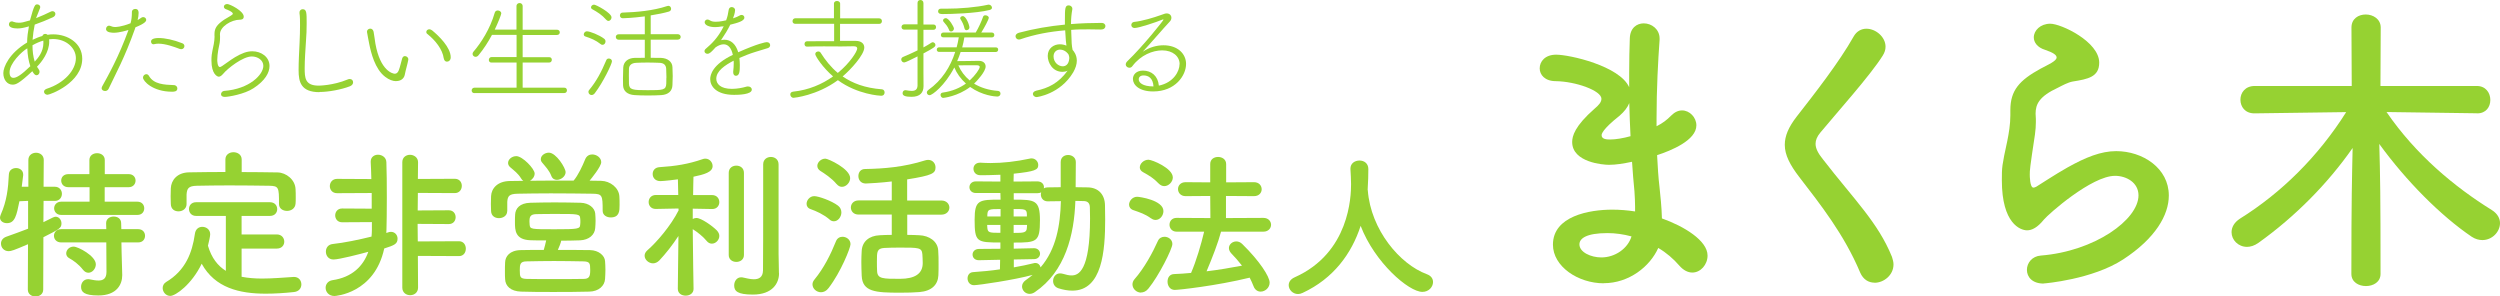
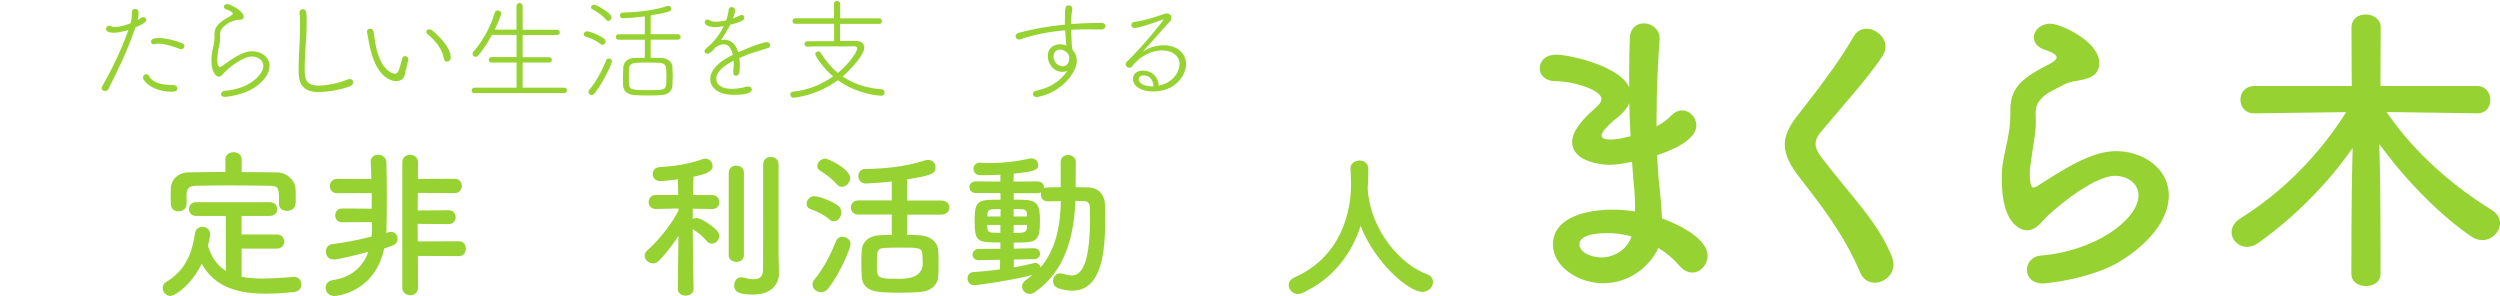
<svg xmlns="http://www.w3.org/2000/svg" id="_レイヤー_1" viewBox="0 0 279.39 33.13">
  <defs>
    <style>.cls-1{fill:#96d232;stroke-width:0px;}</style>
  </defs>
-   <path class="cls-1" d="m3.16,2.97c-.5.14-.86.21-1.2.21-.47,0-.96-.1-.96-.45,0-.18.11-.34.31-.34.05,0,.1,0,.16.04.21.08.42.11.62.11.34,0,.5-.04,1.26-.26.48-1.79.59-1.79.82-1.79.16,0,.33.13.33.3,0,.04-.01.09-.03.13-.15.39-.31.76-.44,1.11.59-.23,1.22-.52,1.64-.73.08-.04.14-.05.2-.05.19,0,.32.14.32.3,0,.14-.08.29-.28.38-.62.29-1.4.6-2.03.82-.11.54-.2,1.12-.24,1.7.38-.18.73-.33,1.1-.43.03-.15.18-.23.33-.23.09,0,.19.04.25.1.21-.04.43-.05.64-.05,1.58,0,3.23.96,3.23,2.72,0,2.7-3.59,4.03-3.88,4.03-.23,0-.39-.16-.39-.34,0-.13.09-.25.3-.33,1.97-.63,3.26-2.09,3.26-3.42,0-1.12-1.06-2.14-2.56-2.14-.14,0-.28.01-.43.03.01.09.01.18.01.26,0,1.17-.82,2.26-1.37,2.81.05.08.1.15.16.23.09.11.13.23.13.33,0,.21-.15.39-.33.39-.15,0-.28-.1-.48-.45-1.51,1.4-1.84,1.5-2.21,1.5-.58,0-1.03-.53-1.03-1.29,0-.67.64-2.21,2.66-3.42,0-.59.09-1.21.2-1.81l-.09.03h.02Zm-.11,2.43c-.63.37-1.98,1.68-1.98,2.67,0,.49.2.63.43.63.35,0,.88-.32,1.89-1.3-.2-.58-.31-1.26-.34-2Zm.58-.35c0,.67.08,1.31.25,1.84.35-.39.97-1.07.97-2.1,0-.09,0-.16-.01-.25-.4.11-.81.29-1.21.52h0Z" />
  <path class="cls-1" d="m15.08,3.23c-1.17,3.28-2.12,4.94-2.95,6.71-.08.15-.23.23-.38.23-.2,0-.39-.11-.39-.31,0-.06.02-.14.06-.21.71-1.29,1.83-3.26,2.92-6.25v-.05c-.1.04-1.02.31-1.59.31-.18,0-.9,0-.9-.42,0-.18.13-.37.34-.37.06,0,.14.02.23.06.13.06.26.09.42.09.1,0,.69,0,1.75-.42.11-.4.15-.76.15-1.26,0-.23.19-.34.38-.34.34,0,.37.28.37.45,0,.24-.04.52-.11.79.14-.08.28-.16.38-.24.08-.06.16-.09.24-.09.19,0,.34.14.34.31,0,.13-.08.38-1.2.83l-.06.16v.02Zm4.74,6.65c0,.37-.4.37-.59.37-2.17,0-3.25-1.19-3.25-1.58,0-.21.18-.38.37-.38.11,0,.23.06.3.2.54.93,1.71.98,2.77,1.02.26,0,.4.19.4.37Zm.42-4.39s-.1,0-.15-.02c-.63-.24-1.6-.59-2.38-.59-.18,0-.34.02-.49.06-.03.01-.05.01-.08.01-.16,0-.26-.15-.26-.3,0-.18.13-.4.87-.4.69,0,1.65.2,2.61.58.18.06.25.2.25.32,0,.19-.15.35-.37.35h0Z" />
  <path class="cls-1" d="m23.97,4.05v-.25c0-.68.31-1.07,1.08-1.6.25-.16.52-.3.72-.43.18-.1.25-.18.25-.24,0-.21-.67-.47-.74-.49-.19-.06-.26-.18-.26-.29,0-.16.15-.3.37-.3.29,0,1.85.77,1.85,1.41,0,.34-.34.34-.42.34-.96,0-2.24.77-2.24,1.63,0,.08.01.14.01.21v.18c0,.18-.01.38-.04.57-.04.28-.13.58-.16.81-.06.35-.11.76-.11,1.1,0,.06.01.79.29.79.08,0,.16-.06.28-.13.25-.15.87-.64,1.42-.97.73-.43,1.32-.66,1.92-.66,1.02,0,1.93.64,1.93,1.65,0,.73-.48,1.63-1.79,2.48-1.01.67-2.82.97-3.21.97-.3,0-.42-.14-.42-.3s.14-.35.34-.37c2.86-.21,4.39-1.83,4.39-2.8,0-.64-.63-1.05-1.29-1.05-1.01,0-2.71,1.34-3.2,1.94-.18.21-.34.32-.49.32-.18,0-.82-.3-.82-1.8,0-.49,0-.62.26-1.84.05-.29.09-.58.09-.88h-.01Z" />
  <path class="cls-1" d="m35.71,10.3c-2.09,0-2.34-1.15-2.34-2.45,0-.97.06-2.02.11-3.08.03-.67.05-1.35.05-1.95,0-.49,0-.95-.06-1.34v-.08c0-.24.18-.37.35-.37.45,0,.45.4.45,1.58,0,.64-.02,1.35-.08,2.05-.06.96-.14,2-.14,2.96,0,1.07.03,1.95,1.56,1.95,0,0,1.6,0,3.25-.69.09-.04.16-.05.23-.05.23,0,.37.16.37.37,0,.16-.1.34-.35.44-.95.37-2.39.64-3.4.64v.02Z" />
  <path class="cls-1" d="m44.27,9.07c-.35,0-.78-.14-1.23-.49-1.15-.88-1.58-2.7-1.78-3.69-.02-.15-.25-1.24-.25-1.34,0-.21.18-.35.37-.35.16,0,.31.1.37.34.08.4.13.91.2,1.32.55,3.1,1.97,3.38,2.17,3.38s.34-.13.44-.37c.16-.4.25-.9.39-1.35.06-.18.18-.25.3-.25.19,0,.38.15.38.35,0,.02,0,.04,0,.06-.1.55-.29,1.12-.39,1.66-.08.43-.44.72-.95.72h0Zm5.32-2.55c-.13-1-.95-2.03-1.84-2.73-.08-.06-.11-.14-.11-.21,0-.16.14-.31.34-.31.09,0,.2.04.32.13.76.63,2.07,1.89,2.07,3.01,0,.31-.21.48-.42.48-.16,0-.31-.11-.35-.35v-.02Z" />
  <path class="cls-1" d="m53.02,10.41c-.21,0-.31-.15-.31-.3s.11-.31.31-.31h4.71v-2.81h-2.81c-.19.01-.29-.14-.29-.29s.1-.32.29-.32h2.81v-2.48h-2.75c-.43.81-.92,1.56-1.49,2.26-.11.14-.23.19-.34.19-.19,0-.34-.15-.34-.33,0-.08.04-.16.1-.24.83-.96,1.87-2.56,2.38-4.36.05-.18.2-.25.34-.25.19,0,.39.13.39.33,0,.15-.4,1.13-.73,1.81h2.43V.69c0-.24.18-.35.35-.35.16,0,.34.11.34.35v2.63h3.83c.21,0,.32.14.32.29s-.1.3-.32.3h-3.83v2.48h2.96c.2-.01.3.14.3.29,0,.16-.1.31-.3.31h-2.96v2.81h4.65c.2-.01.3.14.3.3,0,.15-.1.3-.3.3h-10.06.02Z" />
  <path class="cls-1" d="m67.14,4.94c-.57-.45-1.1-.66-1.74-.87-.11-.04-.16-.13-.16-.23,0-.15.14-.34.35-.34.33,0,1.37.4,1.93.83.11.09.15.19.15.3,0,.2-.14.38-.33.38-.06,0-.14-.01-.2-.08h0Zm-1.03,5.68c-.19,0-.35-.16-.35-.35,0-.08.02-.15.08-.21.81-.97,1.37-2.03,1.92-3.34.05-.13.16-.18.28-.18.18,0,.35.11.35.31,0,.29-.98,2.34-1.92,3.57-.11.14-.24.2-.35.2h-.01Zm1.64-8.41c-.48-.55-1-.87-1.56-1.18-.1-.05-.14-.13-.14-.21,0-.15.15-.3.34-.3.21,0,1.95.92,1.95,1.42,0,.21-.16.4-.35.4-.08,0-.16-.04-.24-.13Zm4.97,2.23v2.02c.4,0,.81,0,1.16.01.73.03,1.25.43,1.27,1.03.01.32.03.66.03,1s-.01.68-.03,1.01c-.02.64-.43,1.07-1.26,1.12-.43.03-.96.04-1.49.04s-1.05-.01-1.46-.04c-.86-.05-1.29-.48-1.31-1.1-.01-.25-.01-.52-.01-.78,0-.42.01-.83.03-1.2.03-.63.52-1.06,1.26-1.08.35-.01.74-.01,1.15-.01v-2.02h-2.92c-.2,0-.32-.15-.32-.31,0-.15.11-.3.32-.3h2.92V1.83c-1.37.18-2.34.21-2.46.21-.21,0-.32-.15-.32-.31,0-.15.1-.32.27-.32,1.59-.05,3.44-.21,5-.73.05,0,.09-.03.14-.03.19,0,.31.16.31.34,0,.13-.08.25-.24.3-.54.16-1.27.31-2.04.43v2.1h3.02c.21,0,.33.15.33.3,0,.16-.11.31-.33.31h-3.02Zm1.76,4.25c0-.33-.01-.67-.03-1-.02-.4-.24-.66-.78-.67-.34-.01-.79-.03-1.26-.03s-.92.01-1.29.03c-.58.02-.82.31-.83.66-.01.23-.01.47-.01.71,0,.33,0,.67.01.97.03.68.4.72,2.1.72s2.04-.01,2.07-.73c0-.2.01-.43.01-.66h.01Z" />
  <path class="cls-1" d="m80.7,2.95c-.29.05-.55.08-.78.08-.69,0-1.17-.23-1.17-.55,0-.15.13-.3.31-.3.09,0,.19.04.3.11.15.1.37.14.62.14.15,0,.47,0,1.17-.16.16-.43.21-.68.29-1.19.04-.2.18-.29.33-.29.19,0,.38.13.38.34,0,.3-.18.79-.23.92.3-.1.58-.21.77-.33.06-.04.13-.05.19-.05.18,0,.31.13.31.3,0,.38-.77.59-1.58.79-.24.5-.6,1.1-1.03,1.73.14-.03.26-.05.39-.05.69,0,1.26.47,1.53,1.4,2.21-.98,3.06-1.13,3.19-1.13.25,0,.38.16.38.34,0,.13-.08.26-.24.32-.48.15-.84.25-1.41.43-.62.19-1.25.44-1.79.68.03.25.05.52.05.79,0,.66-.02,1.2-.44,1.2-.16,0-.3-.13-.3-.38v-.09c.04-.33.06-.64.06-.92,0-.1,0-.2-.01-.3-.96.5-1.94,1.15-1.94,2.02,0,.57.47,1.13,1.75,1.13.6,0,1.21-.13,1.55-.23.09-.03.16-.04.24-.04.26,0,.43.16.43.35,0,.57-1.54.59-1.98.59-2,0-2.67-.97-2.67-1.76,0-.48.26-1.63,2.53-2.71-.16-.76-.52-1.18-1.03-1.18-.26,0-.57.11-.9.34-.45.5-.66.72-.91.72-.18,0-.33-.13-.33-.29,0-.09.05-.2.18-.3.6-.52,1.31-1.16,1.97-2.48l-.18.02h0Z" />
  <path class="cls-1" d="m93.88,2.63v1.94h1.76c.6,0,.95.3.95.74,0,.81-1.52,2.48-2.42,3.23,1.1.76,2.5,1.3,4.39,1.44.2.01.3.19.3.35,0,.19-.11.37-.39.37-.11,0-2.63-.13-4.83-1.74-2.36,1.73-4.9,1.97-4.95,1.97-.23,0-.37-.19-.37-.38,0-.15.1-.29.33-.31,1.74-.18,3.24-.84,4.45-1.7-1.13-.97-1.99-2.26-1.99-2.5,0-.19.18-.29.34-.29.1,0,.2.04.26.14.52.82,1.13,1.6,1.92,2.26,1.36-1.11,2.17-2.41,2.17-2.73,0-.16-.11-.25-.39-.25h-.06c-.28.01-.76.02-1.34.02s-1.26-.01-1.94-.01-1.34.01-1.89.03h-.01c-.18,0-.26-.15-.26-.29,0-.16.09-.31.29-.31.91-.01,1.98-.01,3.02-.01v-1.94h-4.35c-.2,0-.3-.14-.3-.29,0-.16.1-.33.31-.33h4.32V.41c-.01-.2.17-.3.34-.3s.35.1.35.3v1.64h4.36c.21,0,.31.15.31.31s-.1.31-.3.31h-4.39v-.04Z" />
-   <path class="cls-1" d="m102.55,6.3c-.67.33-1.35.68-1.5.68-.19,0-.33-.16-.33-.33,0-.11.06-.23.21-.29.57-.24,1.11-.48,1.61-.73v-2.32h-1.49c-.2,0-.3-.14-.3-.29s.1-.3.3-.3h1.49V.34c-.01-.23.15-.34.33-.34.16,0,.33.11.33.34v2.4h1.12c.2,0,.29.14.29.29s-.09.3-.29.3h-1.12v1.97c.32-.18.62-.34.91-.54.04-.03.09-.04.13-.04.15,0,.3.14.3.3,0,.2-.16.33-1.34.95v2.09c0,.2,0,1.08.01,1.54v.02c0,.71-.37,1.2-1.34,1.2-.71,0-1-.13-1-.4,0-.18.11-.34.3-.34h.05c.24.04.47.08.66.08.38,0,.64-.13.66-.59v-3.27Zm4.81-.5c-.11.35-.25.71-.39,1.03.68-.01,1.84-.01,2.4-.03h.02c.5,0,.76.28.76.63,0,.57-.95,1.6-1.29,1.92.73.44,1.61.73,2.67.81.18.01.28.15.28.3,0,.16-.11.33-.37.33-.23,0-1.65-.1-3.02-1.07-1.4,1.06-2.97,1.22-3,1.22-.2,0-.31-.18-.31-.34,0-.11.08-.23.23-.25,1.1-.15,1.95-.54,2.61-1.01-.59-.53-1.03-1.15-1.3-1.8-1.06,2.04-2.47,3.1-2.76,3.1-.18,0-.31-.14-.31-.3,0-.09.05-.19.16-.28,1.53-1.08,2.48-2.6,3.01-4.26h-1.81c-.16.01-.25-.13-.25-.25,0-.14.09-.26.25-.26h1.97c.1-.37.18-.74.24-1.12h-1.74c-.18.01-.26-.13-.26-.25,0-.14.09-.28.26-.28h3.63c.31-.52.63-1.2.83-1.78.04-.11.14-.15.25-.15.18,0,.38.11.38.28,0,.19-.49,1.1-.84,1.65h1.2c.18,0,.26.14.26.28,0,.13-.09.26-.26.26h-3.09c-.06.38-.14.76-.24,1.12h3.76c.18-.01.26.11.26.25,0,.13-.09.26-.26.26h-3.93Zm-2.19-4.83c.19,0,.4,0,.6,0,1.49,0,3.37-.15,4.68-.45.03,0,.04,0,.06,0,.19,0,.35.18.35.34,0,.11-.08.21-.28.26-1.54.38-4.3.45-5.22.45-.18,0-.52,0-.52-.31,0-.15.1-.29.3-.29h.03Zm.9,2.38c-.19-.45-.35-.6-.62-.92-.04-.05-.06-.1-.06-.15,0-.14.15-.25.31-.25.35,0,.91.98.91,1.16s-.16.33-.32.33c-.09,0-.18-.05-.23-.16h.01Zm3.42,4.13c0-.14-.14-.19-.39-.19-.42,0-1.35.01-2,.01.29.67.72,1.23,1.27,1.69.64-.59,1.12-1.29,1.12-1.51Zm-1.46-4.1c-.1,0-.2-.05-.24-.2-.11-.47-.24-.69-.45-1.05-.03-.04-.03-.06-.03-.1,0-.13.14-.23.29-.23.37,0,.74,1.01.74,1.27,0,.18-.16.3-.31.3h0Z" />
  <path class="cls-1" d="m123.1,3.3c-.45,0-.92-.02-1.39-.02-.67,0-1.34,0-2,.06.05,1.59.05,1.7.16,2.24.1.1.47.53.47,1.2,0,.42-.14.84-.4,1.3-1.47,2.47-4.08,2.77-4.08,2.77-.26,0-.43-.18-.43-.35,0-.15.11-.3.39-.37,1.31-.28,2.47-.82,3.49-2.23-.18.09-.37.13-.57.13-1.11,0-1.65-1.02-1.65-1.78,0-.86.68-1.3,1.35-1.3.25,0,.5.05.74.15-.06-.4-.06-.45-.14-1.71-1.71.14-3.42.45-5.03,1.01-.05.01-.1.02-.15.02-.21,0-.37-.18-.37-.37,0-.15.11-.31.38-.39,1.68-.45,3.39-.74,5.14-.91v-.49c0-1.32.01-1.66.43-1.66.2,0,.4.15.4.37v.06c-.09.5-.14.95-.15,1.66,1.13-.09,2.28-.13,3.4-.13.31,0,.45.18.45.35,0,.19-.15.38-.44.38h-.01.01Zm-4.6,2.24c-.48,0-.76.33-.76.76,0,.68.55,1.11,1.03,1.11.34,0,.66-.23.72-.81,0-.04.01-.08.01-.11v-.04c0-.1-.04-.23-.08-.35-.23-.35-.59-.55-.93-.55h.01Z" />
  <path class="cls-1" d="m131.83,7.17c0-.87-.76-1.54-1.95-1.54-1.05,0-2.4.52-3.33,1.76-.09.13-.21.18-.34.18-.2,0-.4-.15-.4-.37,0-.11.05-.24.19-.37,1.75-1.68,4.03-4.55,4.03-4.63,0-.02,0-.02-.04-.02-.04,0-.09,0-.18.05-.49.21-2.53.9-3.01.9-.24,0-.37-.16-.37-.34,0-.15.11-.32.31-.34.91-.09,2.23-.49,3-.77.4-.15.52-.18.64-.18.34,0,.53.23.53.48,0,.15-.05.3-.18.43-.83.88-2.04,2.32-3.02,3.37.78-.52,1.6-.72,2.32-.72,1.59,0,2.52.96,2.52,2.08,0,1.3-1.2,3.08-3.68,3.08-1.56,0-2.26-.73-2.26-1.4,0-.49.39-.93,1.12-.93.95,0,1.68.59,1.78,1.68,1.68-.35,2.31-1.64,2.31-2.39h0Zm-4.03,1.26c-.37,0-.54.2-.54.44,0,.35.42.79,1.65.79-.06-.95-.58-1.23-1.11-1.23Z" />
-   <path class="cls-1" d="m3.11,27.3c-1.55.67-1.87.77-2.14.77-.54,0-.86-.41-.86-.85,0-.31.18-.61.58-.76.88-.31,1.69-.61,2.45-.9v-3.11l-.97.04c-.32,1.6-.5,2.45-1.4,2.45-.4,0-.77-.23-.77-.63,0-.09.04-.22.09-.34.67-1.51.83-2.94.9-4.47.02-.49.41-.72.81-.72s.79.25.79.72v.09c-.04.4-.11.83-.16,1.28h.74v-2.99c0-.54.43-.81.86-.81s.86.27.86.81l-.02,2.99h1.26c.52,0,.79.4.79.79s-.27.79-.77.79h-1.28l-.02,2.38c1.15-.58,1.22-.61,1.37-.61.36,0,.65.34.65.74,0,.52-.2.63-2.02,1.55l-.02,5.85c0,.52-.43.77-.86.77s-.86-.25-.86-.77l.02-5.06h-.02Zm3.73-3.28c-.52,0-.79-.38-.79-.74s.27-.74.79-.74h3.17v-1.62h-2.36c-.54,0-.81-.36-.81-.74s.27-.72.81-.72h2.34v-1.57c0-.52.43-.77.86-.77s.86.25.86.77v1.57h2.67c.52,0,.77.36.77.72s-.25.74-.77.74h-2.68v1.62h3.66c.5,0,.76.36.76.74s-.25.74-.76.74H6.84Zm6.73,3.06l.02,1.1.07,2.52v.07c0,.99-.59,2.25-2.67,2.25-1.6,0-1.93-.4-1.93-.97,0-.43.29-.85.79-.85.05,0,.11,0,.18.02.36.07.68.13.97.13.54,0,.9-.22.9-.97l-.02-3.29h-5.06c-.52,0-.79-.38-.79-.74s.27-.74.79-.74h5.06l-.02-.67c0-.49.41-.74.85-.74s.83.25.83.74l.02.67h1.89c.5,0,.76.36.76.74s-.25.74-.76.74h-1.89.01Zm-4.3,3.06c-.49-.63-1.12-1.06-1.49-1.26-.27-.14-.38-.34-.38-.56,0-.38.34-.76.83-.76s2.48,1.04,2.48,1.98c0,.5-.4.94-.83.94-.22,0-.43-.11-.61-.34Z" />
  <path class="cls-1" d="m27,27.78v3.15c.72.14,1.48.2,2.27.2,1.19,0,2.41-.11,3.55-.18h.05c.52,0,.81.41.81.83s-.27.81-.86.86c-1.04.11-2.09.18-3.13.18-2.93,0-5.67-.65-7.15-3.35-1.1,2.3-2.92,3.6-3.51,3.6-.5,0-.85-.45-.85-.88,0-.25.11-.5.38-.67,2.16-1.28,2.92-3.26,3.22-5.38.07-.56.45-.79.83-.79.45,0,.88.31.88.83,0,.23-.14.83-.25,1.28.4,1.37,1.1,2.25,2,2.81v-6.14h-3.33c-.52,0-.79-.38-.79-.77s.27-.76.79-.76h8.26c.54,0,.81.38.81.77s-.27.76-.81.76h-3.17v2.07h3.94c.54,0,.83.4.83.81,0,.38-.27.77-.83.77,0,0-3.94,0-3.94,0Zm0-8.55c1.35,0,2.7.02,4.03.04.95.02,1.96.81,2,1.87.02.27.02.63.02.97,0,.23,0,.47-.02.65-.04.54-.5.81-.95.81s-.9-.25-.9-.77v-.04c0-1.8-.02-1.98-1.08-2-1.39-.02-2.97-.04-4.52-.04-1.26,0-2.5.02-3.58.04-.95.02-1.1.31-1.15.97v1.08c0,.52-.45.81-.9.81s-.85-.25-.86-.83c0-.23-.02-.52-.02-.83s.02-.63.02-.92c.04-.88.68-1.76,2.05-1.78,1.33-.02,2.68-.04,4.05-.04v-1.4c0-.54.45-.81.9-.81s.92.27.92.81v1.4h-.01Z" />
  <path class="cls-1" d="m43.42,25.95c.09-.02.18-.04.27-.04.45,0,.74.36.74.76,0,.59-.36.74-1.49,1.1-1.08,5.02-5.46,5.31-5.56,5.31-.65,0-.99-.47-.99-.92,0-.38.25-.77.77-.85,2.2-.32,3.44-1.58,4-3.17-.92.25-3.26.86-3.89.86-.56,0-.85-.43-.85-.88,0-.4.23-.79.76-.85,1.3-.14,2.88-.47,4.34-.83.02-.23.04-.49.04-.72v-.9l-3.33.02c-.52,0-.77-.4-.77-.77s.25-.77.77-.77l3.31.02v-1.75l-3.87.02c-.54,0-.81-.4-.81-.79s.27-.81.81-.81l3.83.02c-.02-.74-.04-1.4-.07-1.89v-.07c0-.5.4-.76.81-.76.45,0,.92.29.94.83.04.94.05,2.5.05,4s-.02,2.92-.04,3.57c0,.13-.02.23-.02.34l.25-.07h0Zm3.28,2.68l.02,3.51c0,.56-.43.85-.88.85s-.88-.29-.88-.85v-14.01c0-.56.43-.83.86-.83s.9.29.9.83l-.02,1.87,4.12-.02c.54,0,.79.4.79.79s-.25.81-.79.81l-4.12-.02-.02,1.96,3.48-.02c.5,0,.76.38.76.77s-.25.77-.76.77l-3.49-.02.02,1.96,4.61-.02c.5,0,.76.41.76.83s-.25.83-.76.83l-4.59-.02v.03Z" />
-   <path class="cls-1" d="m56.68,23.61c0,.5-.47.77-.92.77s-.86-.25-.88-.79c0-.23-.02-.5-.02-.79,0-.31.02-.61.02-.88.04-.85.7-1.67,2.09-1.69.5,0,1.01-.02,1.51-.02-.09-.05-.16-.14-.23-.25-.38-.61-.76-.86-1.24-1.28-.16-.14-.23-.31-.23-.47,0-.4.43-.76.92-.76.7,0,2.05,1.42,2.05,1.94,0,.34-.23.65-.52.81,1.6-.02,3.26-.02,4.88-.02.5-.59.99-1.64,1.28-2.36.16-.4.47-.56.79-.56.49,0,1.01.36,1.01.86s-1.12,1.85-1.3,2.07c.43,0,.86.02,1.3.02.99.02,2,.77,2.03,1.78.02.25.02.59.02.92,0,.63,0,1.39-.99,1.39-.45,0-.9-.25-.9-.74v-.04c0-1.69-.04-1.85-1.12-1.87-1.42-.02-3.08-.04-4.68-.04-1.31,0-2.59.02-3.69.04-.97.02-1.12.27-1.17.9v1.06Zm5.65,4.32c1.21,0,2.45,0,3.62.02.97.02,1.64.63,1.67,1.24.02.29.04.61.04.95s-.02.68-.04,1.03c-.04.76-.7,1.4-1.76,1.42-1.4.04-2.75.04-4.03.04s-2.47,0-3.6-.04c-1.15-.04-1.75-.61-1.78-1.4-.02-.25-.02-.52-.02-.79,0-.38,0-.76.02-1.08.02-.65.5-1.35,1.76-1.37.79-.02,1.66-.02,2.56-.02.11-.36.2-.76.27-1.06-.65,0-1.24,0-1.73-.02-1.75-.05-1.76-1.12-1.76-2.03,0-.31,0-.59.02-.85.04-.65.49-1.28,1.71-1.31.76-.02,1.71-.04,2.7-.04s2,.02,2.9.04c.94.02,1.58.58,1.64,1.19.02.25.04.52.04.81s-.02.56-.04.83c-.05.74-.68,1.33-1.71,1.37-.67.02-1.37.04-2.09.04-.05.27-.22.68-.38,1.04h0Zm-.41,3.26c1.04,0,2.12,0,3.28-.02.65,0,.76-.27.76-.99,0-.77-.05-.95-.77-.97-1.13-.02-2.23-.04-3.28-.04s-2.07.02-3.06.04c-.72,0-.76.34-.76.99,0,.77.04.94.77.97,1.01.02,2.02.02,3.06.02Zm2.94-6.43c0-.11,0-.23-.02-.36-.02-.49-.31-.49-2.52-.49-.85,0-1.71,0-2.41.02-.65.02-.74.31-.74.83,0,.11.02.22.02.34.04.52.14.52,2.79.52s2.84-.04,2.86-.52c.02-.13.02-.23.02-.34Zm-2.63-4.66c-.25,0-.5-.13-.61-.43-.25-.65-.65-1.03-1.04-1.51-.11-.13-.14-.25-.14-.38,0-.4.45-.72.9-.72.81,0,1.87,1.71,1.87,2.18s-.52.86-.97.86h0Z" />
  <path class="cls-1" d="m77.51,32.28c0,.5-.43.76-.88.76s-.88-.25-.88-.76v-.02l.07-5.89c-.67,1.03-1.44,2-2.14,2.74-.22.22-.47.32-.7.32-.49,0-.94-.41-.94-.85,0-.22.09-.41.31-.61,1.04-.9,2.63-2.75,3.49-4.47l-.02-.2-2.52.05h-.02c-.52,0-.79-.38-.79-.77s.27-.79.81-.79h2.5l-.04-1.75c-.07.02-1.6.2-1.96.2-.58,0-.86-.4-.86-.79s.25-.74.77-.77c1.76-.11,3.22-.34,4.83-.9.09-.04.2-.05.29-.05.47,0,.81.41.81.83,0,.68-.94.94-2.14,1.19-.02.41-.02,1.17-.04,2.05h2.12c.54,0,.81.4.81.79s-.27.77-.79.77h-.02l-2.16-.04v1.15c.13-.07.27-.11.41-.11.54,0,1.8.9,2.29,1.4.18.2.27.4.27.61,0,.45-.4.86-.83.86-.22,0-.41-.09-.59-.31-.38-.47-1.06-1.01-1.55-1.31.02,2.72.09,6.63.09,6.63v.04Zm3.93-12.96c0-.54.41-.81.85-.81s.85.27.85.81v9.18c0,.52-.43.77-.85.77s-.85-.25-.85-.77v-9.18Zm5.62,11.2v.04c0,1.08-.72,2.36-2.92,2.36-1.75,0-2.09-.4-2.09-1.03,0-.45.29-.9.77-.9.07,0,.13,0,.2.02.34.07.81.2,1.22.2.54,0,1.01-.2,1.03-.97.02-.67.02-5.67.02-9.02v-2.85c0-.56.43-.83.86-.83s.86.27.86.83v9.98l.04,2.18h.01Z" />
  <path class="cls-1" d="m92.7,24.52c-.7-.58-1.46-.92-2.11-1.15-.32-.11-.45-.34-.45-.59,0-.41.36-.86.86-.86.45,0,1.91.5,2.65,1.06.27.2.38.49.38.76,0,.5-.38.99-.83.99-.16,0-.34-.05-.5-.2h0Zm-.95,8.14c-.5,0-.95-.4-.95-.88,0-.18.07-.36.22-.54,1.04-1.26,1.82-2.81,2.41-4.29.14-.34.43-.49.72-.49.45,0,.9.32.9.83,0,.4-1.08,3.12-2.45,4.9-.25.34-.56.47-.85.47h0Zm1.75-12.08c-.56-.68-1.39-1.21-1.82-1.48-.23-.14-.34-.36-.34-.56,0-.4.41-.81.9-.81.31,0,2.77,1.13,2.77,2.18,0,.5-.45.97-.92.97-.2,0-.41-.09-.59-.31h0Zm7.89,3.4v2.27c.49,0,.95.02,1.35.04,1.1.04,2.05.68,2.11,1.69.04.5.04,1.04.04,1.57,0,.41,0,.83-.02,1.22-.05,1.06-.76,1.76-2.12,1.87-.54.05-1.35.07-2.16.07-2.74,0-4.21-.09-4.29-1.89-.02-.52-.04-1.04-.04-1.55,0-.43.02-.85.04-1.22.05-1.04.81-1.71,2.03-1.76.38-.02.85-.04,1.33-.04v-2.27h-3.71c-.58,0-.86-.4-.86-.79s.29-.79.86-.79h3.71v-2.12c-1.03.13-2.65.23-2.9.23-.56,0-.83-.41-.83-.83s.25-.79.74-.79c2.18-.04,4.36-.22,6.73-.97.13-.04.23-.05.34-.05.5,0,.81.41.81.83,0,.67-.34.9-3.17,1.35v2.36h3.82c.59,0,.9.4.9.79s-.31.79-.9.79h-3.82.01Zm1.69,4.43c-.07-.74-.38-.74-2.56-.74-.65,0-1.28.02-1.69.04-.83.05-.83.43-.83,1.49,0,.38,0,.77.02,1.1.04.86.63.86,2.56.86,1.69,0,2.54-.59,2.54-1.76,0-.32-.02-.67-.04-.99Z" />
  <path class="cls-1" d="m111.8,29.03l-2.39.05h-.02c-.47,0-.7-.31-.7-.63s.25-.63.72-.63l2.39-.02v-.7c-2.65,0-2.88-.05-2.88-2.56,0-2.21.5-2.23,2.9-2.23l-.02-.74h-2.74c-.47,0-.72-.32-.72-.65s.25-.65.72-.65l2.74.02v-.76c-1.03.05-1.89.05-2.25.05-.5,0-.76-.36-.76-.72s.25-.68.74-.68h.05c.36.02.72.04,1.1.04,1.39,0,2.84-.16,4.43-.5.05-.02.13-.02.18-.02.43,0,.74.36.74.74,0,.54-.36.72-2.74.97l-.02.88,2.66-.02c.49,0,.74.32.74.65,0,.04-.02.09-.02.13.11-.07.25-.11.41-.11.47,0,.97-.02,1.48-.02v-2.81c0-.54.41-.79.83-.79s.86.27.86.79l-.02,2.81c.45,0,.92.02,1.35.02,1.19.02,1.91.79,1.93,2,0,.52.02,1.06.02,1.6,0,3.46-.32,7.94-3.67,7.94-.49,0-1.01-.09-1.57-.27-.4-.14-.58-.47-.58-.81,0-.43.29-.85.77-.85.11,0,.22.02.34.05.36.11.67.18.95.18.77,0,2.07-.47,2.07-6.39,0-.43-.02-.85-.02-1.24-.02-.5-.29-.67-.67-.68-.29,0-.61-.02-.95-.02-.13,3.8-1.13,7.89-4.52,10.19-.2.14-.4.2-.59.2-.49,0-.85-.4-.85-.83,0-.25.13-.5.41-.7.27-.18.54-.4.77-.59-2.02.56-6.05,1.15-6.55,1.15-.47,0-.72-.38-.72-.76,0-.34.2-.68.63-.7.97-.07,2-.16,2.99-.31l.02-1.08h.03Zm0-3.89h-1.48c0,.13.02.23.02.32.05.54.22.56,1.46.56,0,0,0-.88,0-.88Zm.02-1.78c-1.35,0-1.44.04-1.48.65v.18h1.48v-.83Zm1.48,5.64v.88c.83-.14,1.58-.31,2.25-.47.05-.02.11-.02.16-.02.31,0,.52.22.58.49,1.75-2.03,2.2-4.7,2.27-7.4-.5,0-1.03.02-1.48.02-.5,0-.76-.38-.76-.77,0-.07.02-.16.04-.23-.11.05-.25.09-.41.09h-2.66v.72c2.36,0,2.93.04,2.93,2.3,0,2.45-.36,2.5-2.93,2.5v.68l2.25-.05h.02c.43,0,.67.31.67.61s-.23.61-.68.61l-2.23.04h-.02Zm1.46-5.06c-.02-.58-.23-.58-1.48-.58v.83h1.48v-.25Zm-1.48,1.21v.88c1.13,0,1.46-.02,1.48-.58,0-.11.02-.2.02-.31h-1.5Z" />
-   <path class="cls-1" d="m128.63,24.4c-.68-.49-1.21-.65-1.98-.92-.32-.11-.47-.36-.47-.61,0-.41.38-.88.9-.88.27,0,2.94.38,2.94,1.6,0,.5-.38.99-.88.99-.16,0-.32-.05-.5-.18h0Zm-1.12,8.3c-.5,0-.95-.43-.95-.92,0-.18.07-.4.23-.58,1.08-1.22,2.03-2.97,2.61-4.27.14-.32.43-.47.74-.47.43,0,.88.31.88.81,0,.54-1.53,3.58-2.67,4.97-.25.32-.56.45-.85.45h0Zm1.98-12.19c-.58-.61-1.08-.9-1.73-1.26-.27-.14-.38-.34-.38-.54,0-.43.45-.86.97-.86.41,0,2.72.95,2.72,1.98,0,.5-.47.97-.95.97-.22,0-.43-.09-.63-.29Zm6.97,5.38c-.32,1.22-.99,2.95-1.62,4.43,1.37-.16,2.72-.4,3.96-.63-.38-.49-.77-.94-1.21-1.39-.18-.2-.25-.4-.25-.58,0-.4.38-.74.83-.74.22,0,.47.09.68.31,1.91,1.87,3.04,3.62,3.04,4.29,0,.58-.5,1.01-1.01,1.01-.31,0-.63-.18-.79-.61-.13-.32-.27-.65-.43-.95-3.76.92-7.94,1.37-8.37,1.37-.54,0-.81-.47-.81-.92s.23-.83.72-.85c.61-.02,1.26-.07,1.91-.13.58-1.33,1.13-3.21,1.46-4.61h-3.08c-.52,0-.79-.4-.79-.77,0-.4.27-.77.79-.77l3.78.02-.02-2.47-2.75.02c-.56,0-.85-.4-.85-.79s.29-.77.85-.77l2.75.02v-2.05c0-.54.43-.79.88-.79s.9.27.9.79v2.05l3.11-.02c.58,0,.86.4.86.79s-.29.77-.86.77l-3.13-.02v2.47l4.18-.02c.58,0,.86.4.86.77s-.29.77-.86.77h-4.74,0Z" />
  <path class="cls-1" d="m152.84,21.14s.02.09.02.14c.34,4.41,3.58,8.25,6.59,9.36.5.18.7.52.7.88,0,.54-.47,1.1-1.19,1.1-1.53,0-5.33-3.28-6.9-7.38-1.01,3.11-3.04,5.89-6.48,7.49-.18.09-.36.13-.52.13-.59,0-1.04-.49-1.04-.99,0-.34.2-.67.67-.88,6.14-2.74,6.3-9.06,6.3-10.41,0-.54-.04-1.15-.07-1.69v-.05c0-.59.5-.9,1.01-.9s.99.31.99.95-.02,1.4-.07,2.18v.07h0Z" />
  <path class="cls-1" d="m179.23,31.66c-2.86,0-5.68-1.87-5.68-4.32,0-3.2,4.08-3.91,6.63-3.91.85,0,1.7.07,2.55.2v-.58c0-.51-.03-1.05-.07-1.67-.1-1.05-.2-2.14-.27-3.3-.95.2-1.8.34-2.58.34-.65,0-4.11-.27-4.11-2.55,0-.65.27-1.77,2.52-3.74.44-.37.75-.71.75-1.09,0-.92-2.89-1.94-5.1-1.97-1.22,0-1.8-.71-1.8-1.43,0-.78.61-1.53,1.84-1.53,1.5,0,7.1,1.26,8.16,3.64v-1.6c0-1.39.03-2.72.07-3.84.03-1.19.78-1.7,1.56-1.7.88,0,1.77.65,1.77,1.7v.14c-.17,2.28-.34,5.51-.34,8.74v.92c.68-.34,1.16-.71,1.63-1.19.41-.41.82-.58,1.22-.58.85,0,1.6.78,1.6,1.67,0,1.67-2.82,2.82-4.39,3.33.07,1.29.14,2.52.27,3.57.1.95.24,2.24.27,3.5,2.48.88,5.1,2.48,5.1,4.15,0,1.02-.78,1.9-1.7,1.9-.48,0-.99-.24-1.46-.78-.65-.75-1.43-1.43-2.35-1.97-.92,2.07-3.26,3.94-6.09,3.94h0Zm.41-5.61c-2.38,0-3.13.61-3.13,1.26,0,.88,1.29,1.46,2.45,1.46,1.53,0,2.96-.99,3.37-2.35-.88-.24-1.8-.37-2.69-.37h0Zm2.45-14.55c-.2.51-.58.99-1.09,1.43-1.97,1.56-2.01,2.07-2.01,2.18,0,.44.54.48.95.48.61,0,1.46-.14,2.28-.37-.07-1.22-.1-2.48-.14-3.71h0Z" />
  <path class="cls-1" d="m209.49,31.59c-.65,0-1.26-.34-1.6-1.12-1.8-4.28-4.45-7.62-6.83-10.71-1.02-1.33-1.6-2.45-1.6-3.57,0-.99.41-1.97,1.33-3.16,1.94-2.48,4.76-6.09,6.36-8.94.34-.61.88-.88,1.43-.88,1.05,0,2.14.92,2.14,2.01,0,.34-.1.65-.31.99-1.36,2.18-5.17,6.43-6.97,8.6-.37.44-.54.85-.54,1.26,0,.51.27,1.05.82,1.73,3.47,4.49,6.15,7.04,7.72,10.91.1.31.17.58.17.85,0,1.19-1.09,2.04-2.11,2.04h0Z" />
  <path class="cls-1" d="m228.39,31.69c-1.29,0-1.87-.75-1.87-1.53s.58-1.53,1.56-1.6c6.02-.48,10.91-4.01,10.91-6.73,0-1.43-1.36-2.18-2.62-2.18-2.62,0-7.45,4.28-7.96,4.9-.71.88-1.33,1.19-1.87,1.19-.75,0-2.82-.75-2.82-5.58,0-1.5,0-1.6.61-4.42.17-.85.34-1.84.34-2.86v-.58c0-2.21,1.02-3.33,3.37-4.62.82-.44,1.8-.85,1.8-1.26,0-.27-.37-.54-1.29-.85-.88-.27-1.26-.85-1.26-1.39,0-.78.75-1.53,1.84-1.53,1.22,0,5.47,2.01,5.47,4.35,0,1.6-1.26,1.84-2.96,2.11-.54.1-1.16.44-1.63.68-2.14.99-2.52,1.87-2.52,2.92,0,.17.03.37.03.58v.37c0,.41-.03.85-.1,1.36-.58,3.81-.58,4.01-.58,4.49,0,.1,0,1.46.41,1.46.07,0,.17-.03.31-.1.68-.41,1.97-1.29,3.47-2.14,2.07-1.16,3.77-1.84,5.47-1.84,2.96,0,5.88,1.9,5.88,4.96,0,2.18-1.5,4.79-5.1,7.14-3.43,2.24-8.77,2.69-8.91,2.69h.02Z" />
  <path class="cls-1" d="m276.77,12.66l-10.06-.14c3.26,4.76,7.58,8.36,11.76,10.95.65.41.92.95.92,1.46,0,.99-.88,1.9-1.97,1.9-.37,0-.78-.1-1.19-.37-3.47-2.35-7.34-6.25-10.33-10.37.1,3.64.14,5.61.14,14.52,0,.92-.82,1.36-1.63,1.36s-1.63-.44-1.63-1.36c0-8.53.07-10.68.14-14.07-2.75,3.94-6.39,7.65-10.54,10.61-.44.31-.88.44-1.26.44-.99,0-1.73-.78-1.73-1.63,0-.54.27-1.09.95-1.53,4.59-2.86,8.74-6.94,11.86-11.9l-10.23.14h-.03c-1.05,0-1.56-.75-1.56-1.53s.54-1.53,1.6-1.53h10.84l-.03-6.53c0-.99.78-1.46,1.6-1.46s1.67.51,1.67,1.46l-.03,6.53h10.78c.99,0,1.5.78,1.5,1.56s-.48,1.5-1.46,1.5h-.08Z" />
</svg>